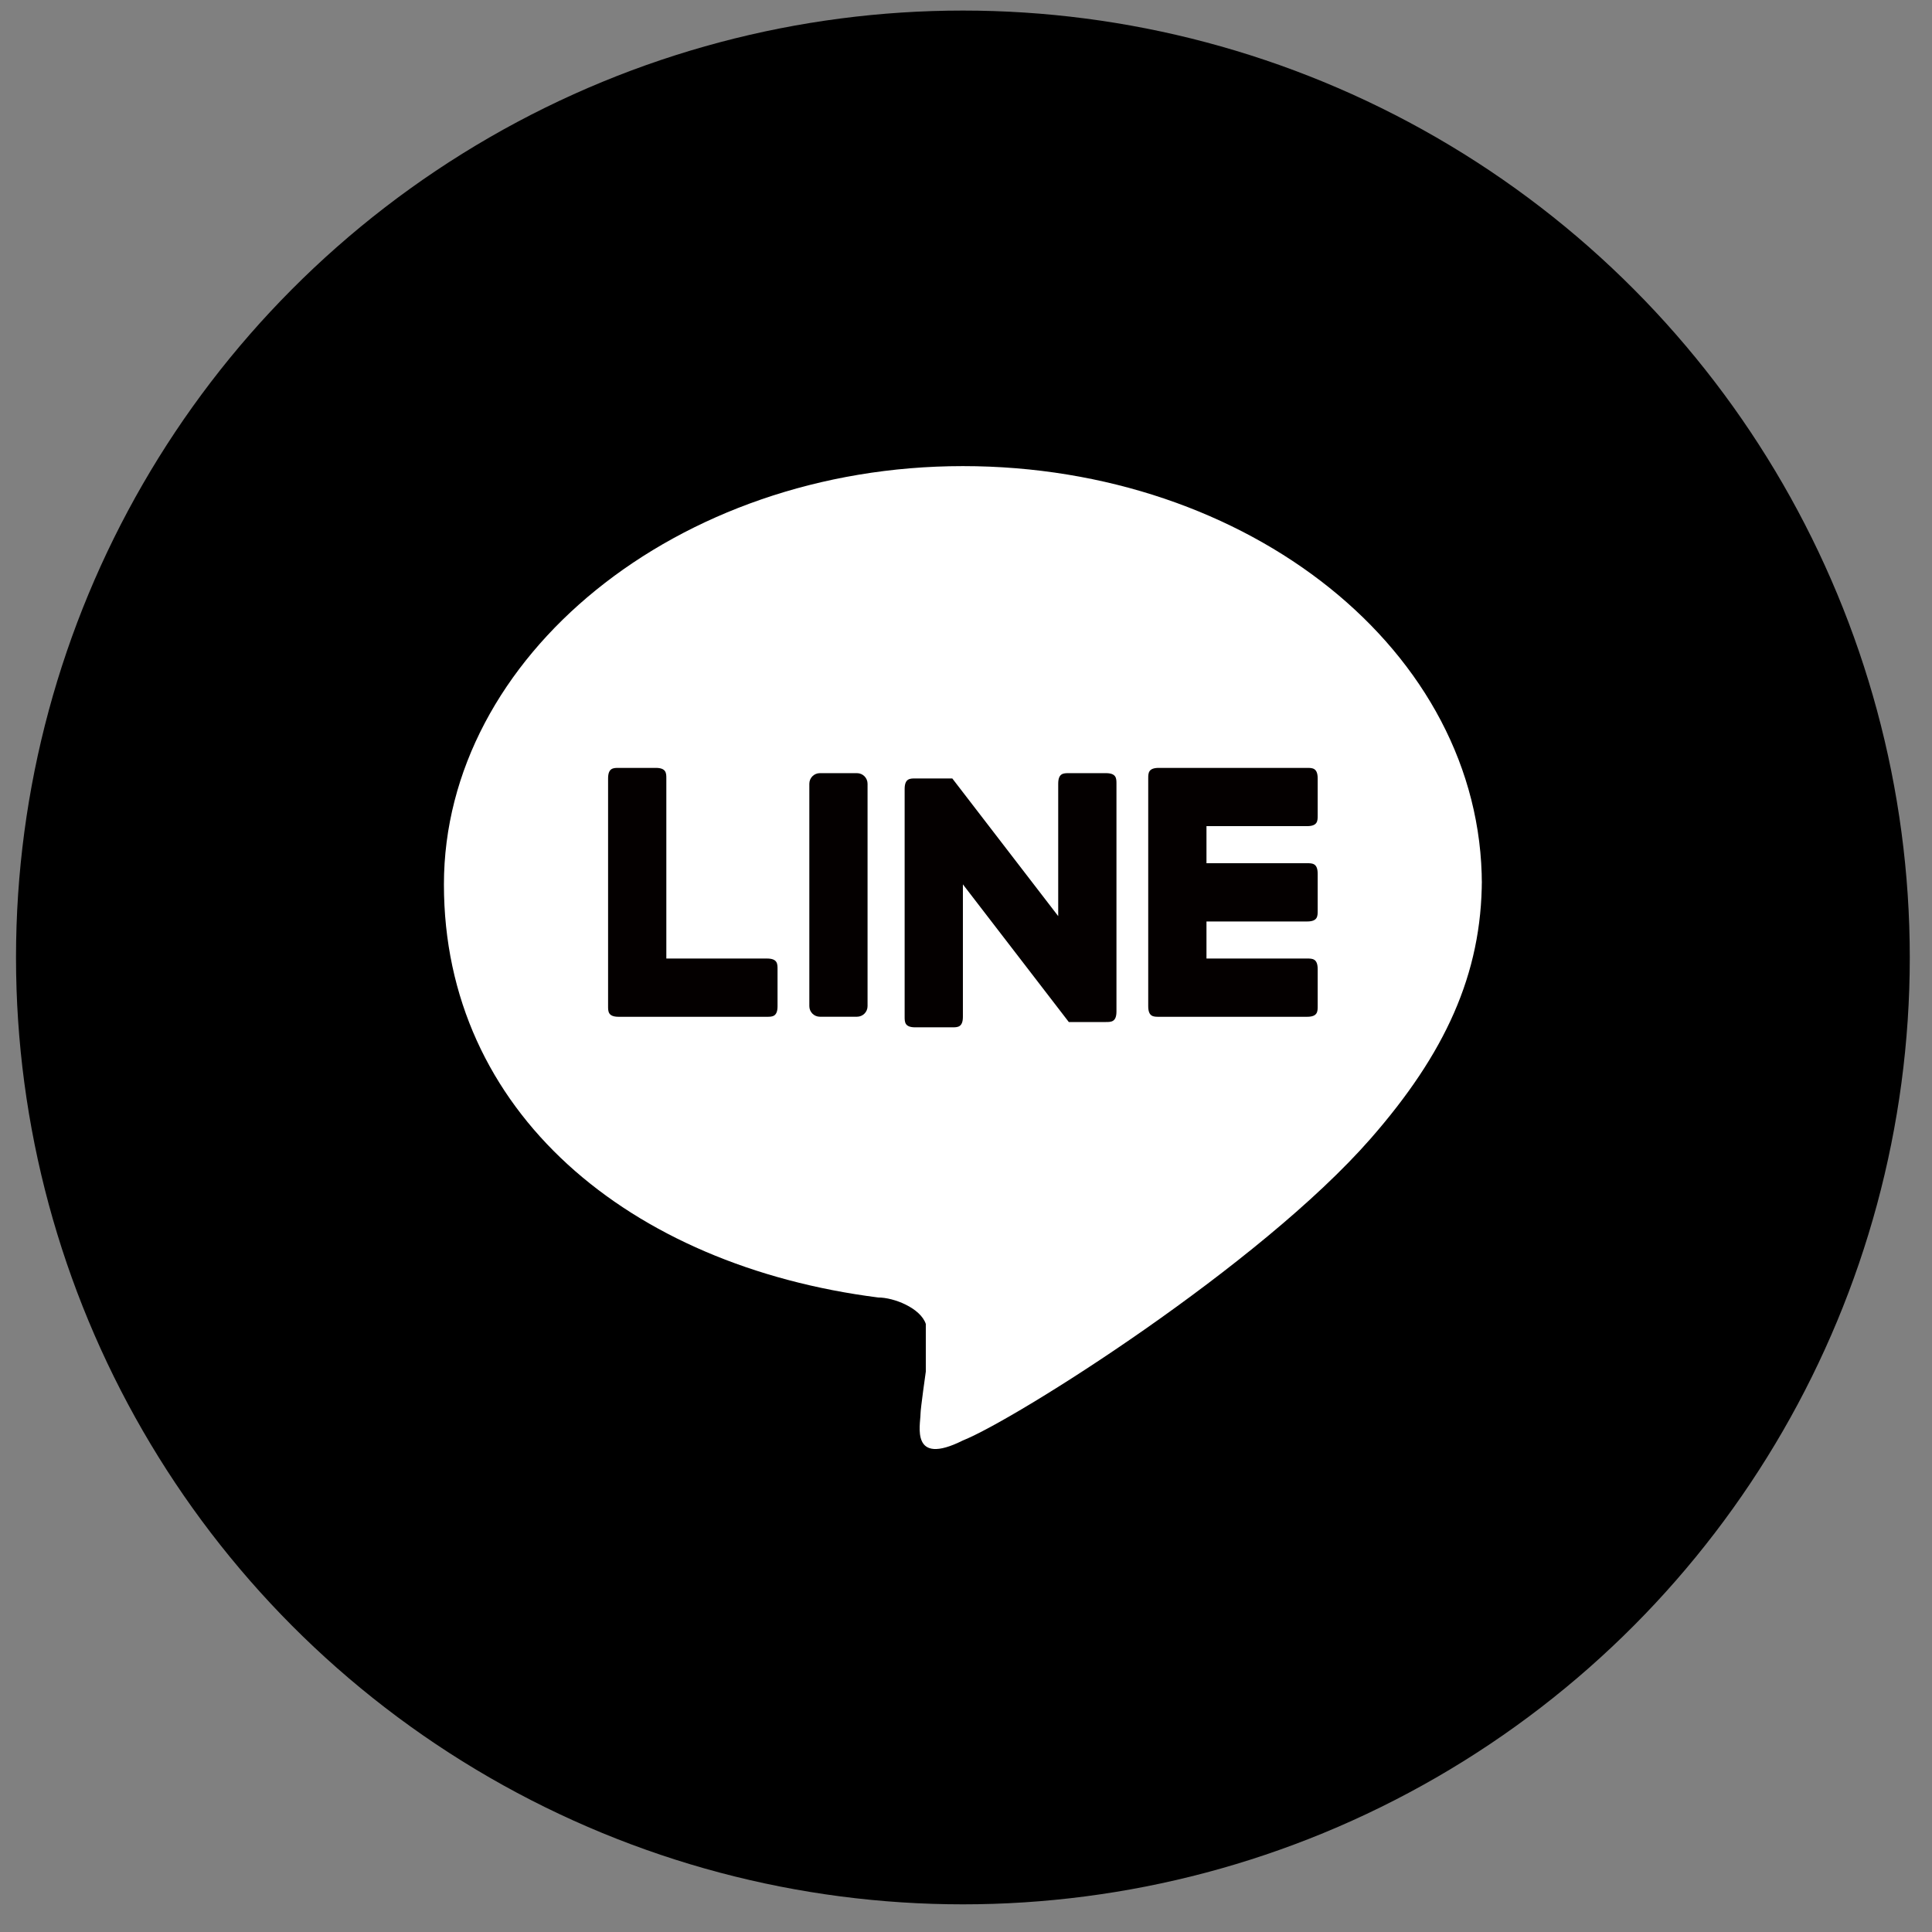
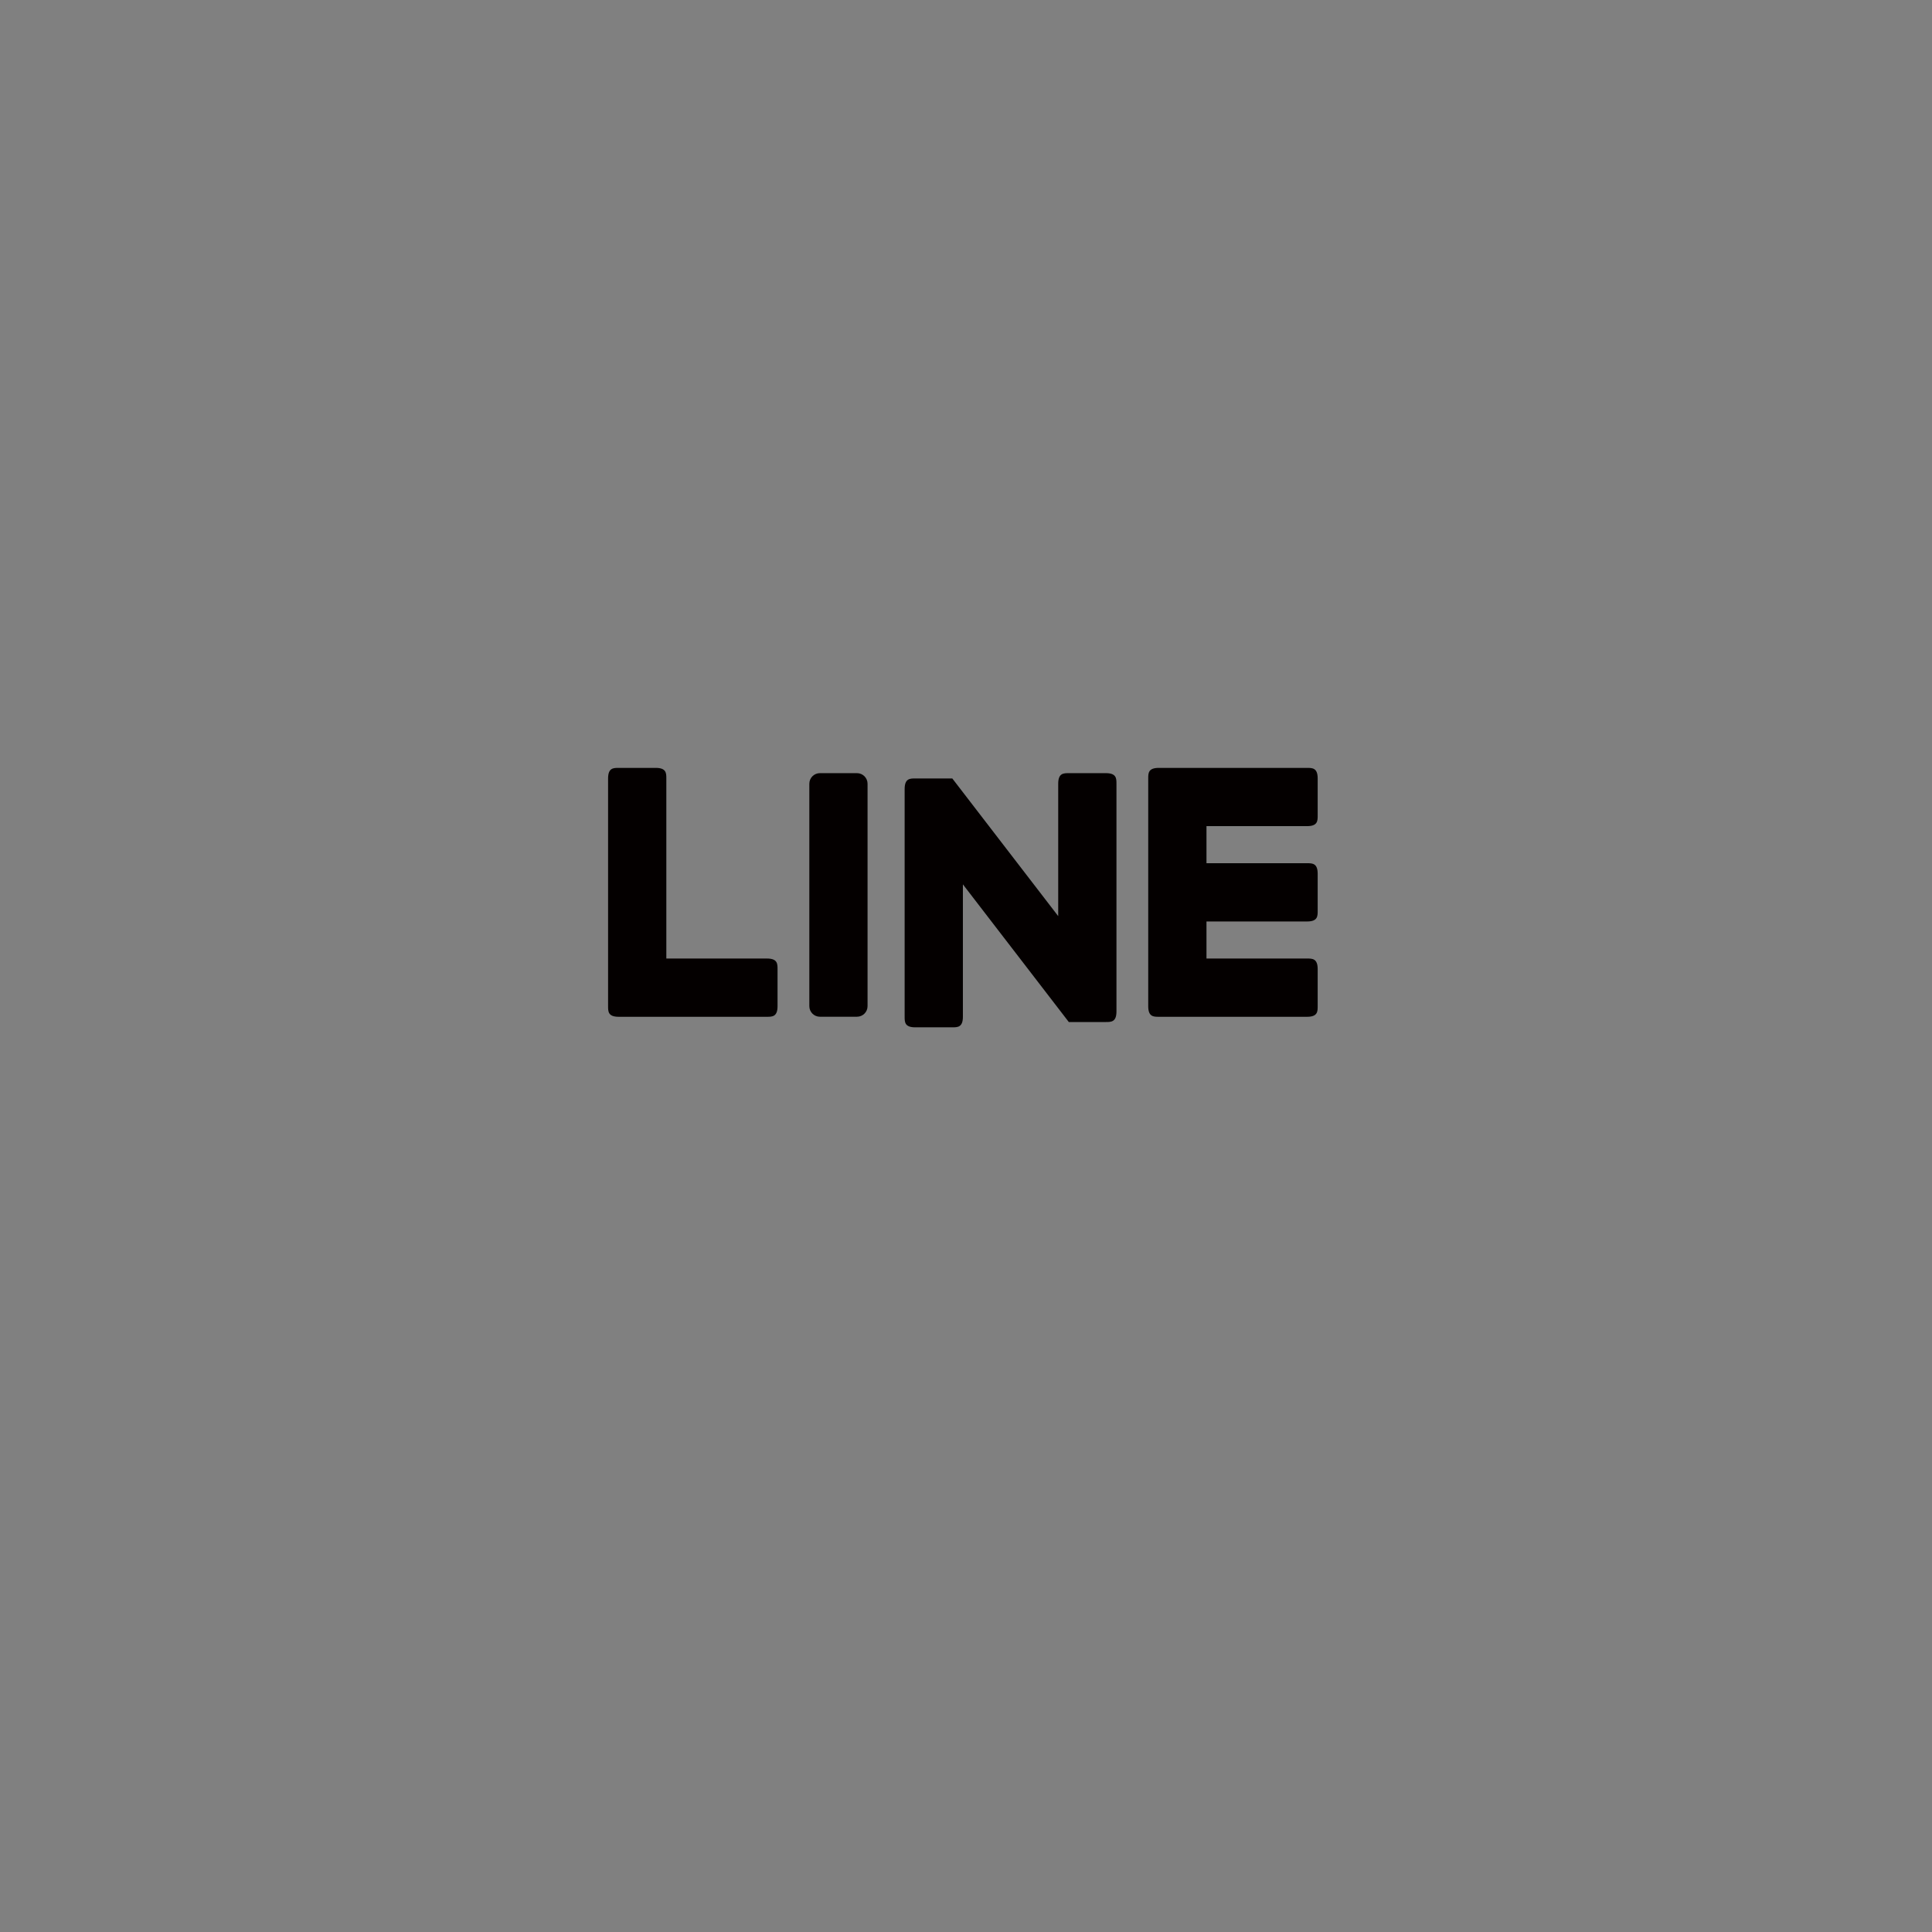
<svg xmlns="http://www.w3.org/2000/svg" width="66" height="66" viewBox="0 0 66 66" fill="none">
  <rect x="0" y="0" width="66" height="66" fill="#808080" stroke="none" />
-   <circle cx="32.894" cy="32.708" r="32.347" fill="black" />
-   <path d="M50.622 30.214C50.622 22.254 42.662 15.923 32.894 15.923C23.125 15.923 15.165 22.435 15.165 30.214C15.165 37.992 21.497 43.239 29.999 44.324C30.542 44.324 31.446 44.686 31.627 45.228C31.627 45.59 31.627 46.314 31.627 46.856C31.627 46.856 31.446 48.123 31.446 48.304C31.446 48.666 31.085 50.113 32.894 49.208C34.703 48.485 43.024 43.239 46.823 38.897C49.355 36.003 50.622 33.289 50.622 30.033V30.214Z" fill="white" />
  <path d="M44.652 34.735H39.587C39.406 34.735 39.225 34.735 39.225 34.373V26.594C39.225 26.413 39.225 26.232 39.587 26.232H44.652C44.833 26.232 45.014 26.232 45.014 26.594V27.861C45.014 28.041 45.014 28.222 44.652 28.222H41.215V29.489H44.652C44.833 29.489 45.014 29.489 45.014 29.85V31.117C45.014 31.298 45.014 31.479 44.652 31.479H41.215V32.745H44.652C44.833 32.745 45.014 32.745 45.014 33.107V34.373C45.014 34.554 45.014 34.735 44.652 34.735Z" fill="#040000" />
  <path d="M26.2 34.735C26.381 34.735 26.562 34.735 26.562 34.373V33.107C26.562 32.926 26.562 32.745 26.2 32.745H22.763V26.594C22.763 26.413 22.763 26.232 22.401 26.232H21.135C20.954 26.232 20.773 26.232 20.773 26.594V34.373C20.773 34.554 20.773 34.735 21.135 34.735H26.2Z" fill="#040000" />
  <path d="M29.276 26.412H28.009C27.809 26.412 27.648 26.574 27.648 26.774V34.372C27.648 34.572 27.809 34.733 28.009 34.733H29.276C29.475 34.733 29.637 34.572 29.637 34.372V26.774C29.637 26.574 29.475 26.412 29.276 26.412Z" fill="#040000" />
  <path d="M37.779 26.412H36.512C36.331 26.412 36.15 26.412 36.15 26.774V31.296L32.532 26.593H31.266C31.085 26.593 30.904 26.593 30.904 26.955V34.733C30.904 34.914 30.904 35.095 31.266 35.095H32.532C32.713 35.095 32.894 35.095 32.894 34.733V30.211L36.512 34.914H37.779C37.959 34.914 38.14 34.914 38.14 34.553V26.774C38.14 26.593 38.14 26.412 37.779 26.412Z" fill="#040000" />
</svg>